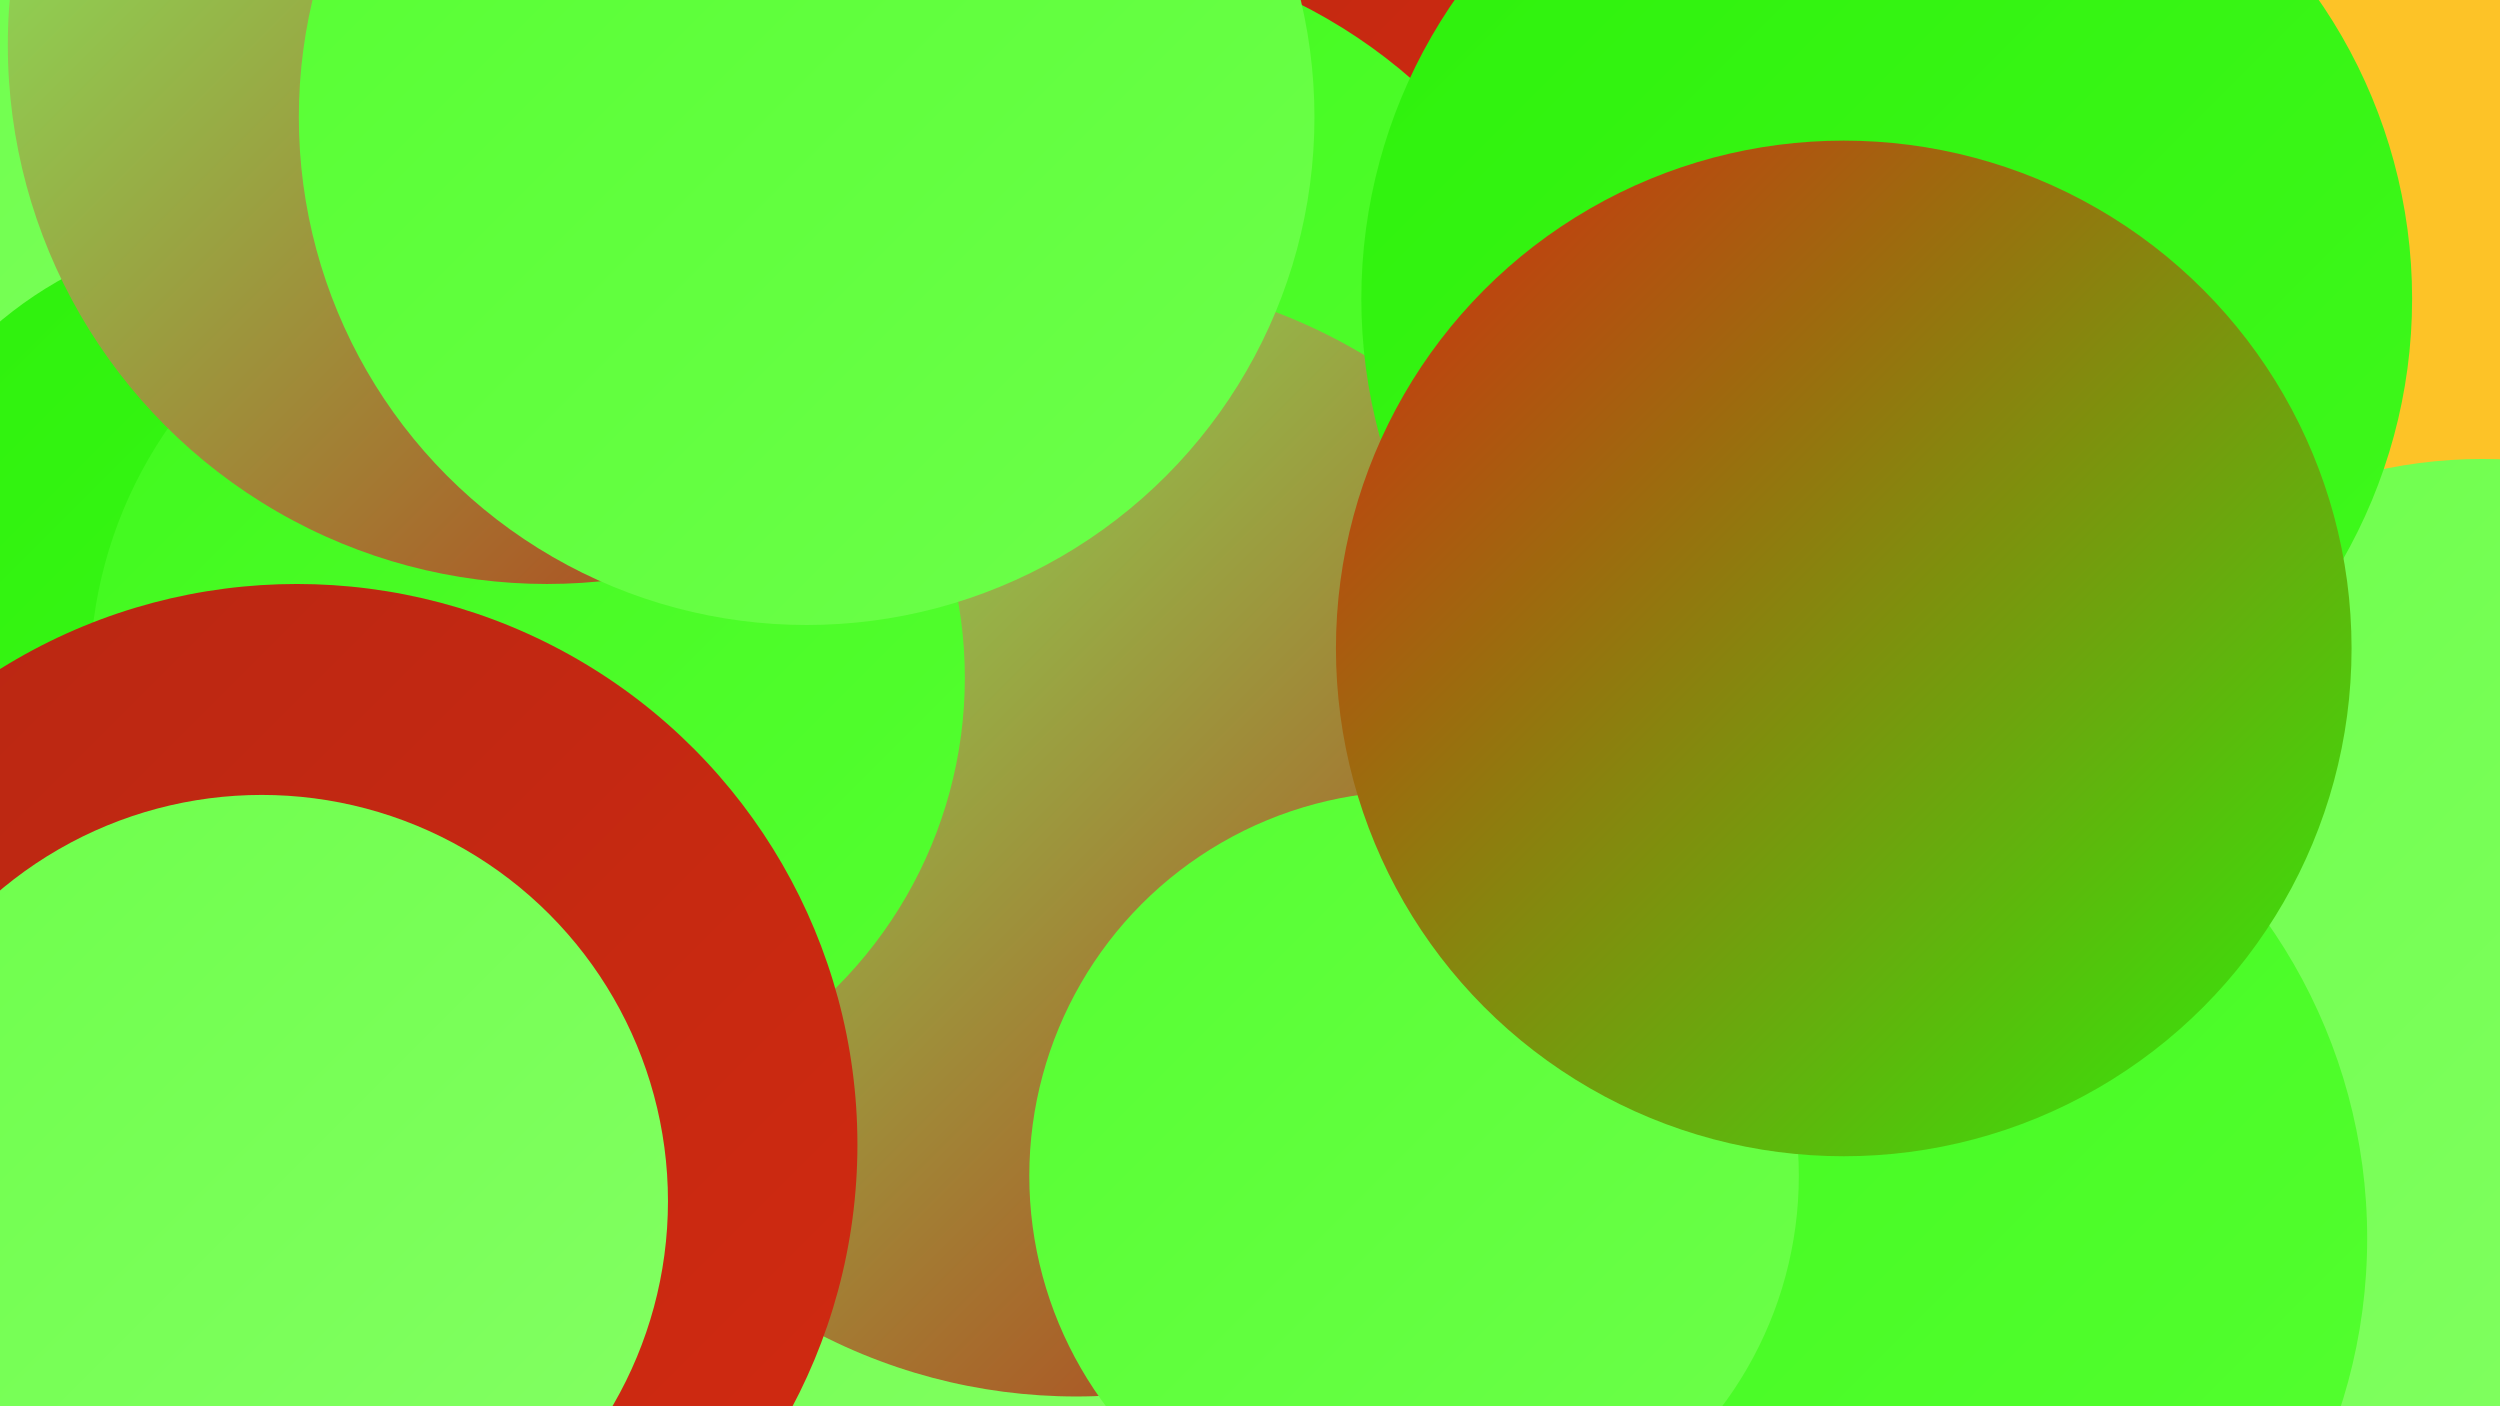
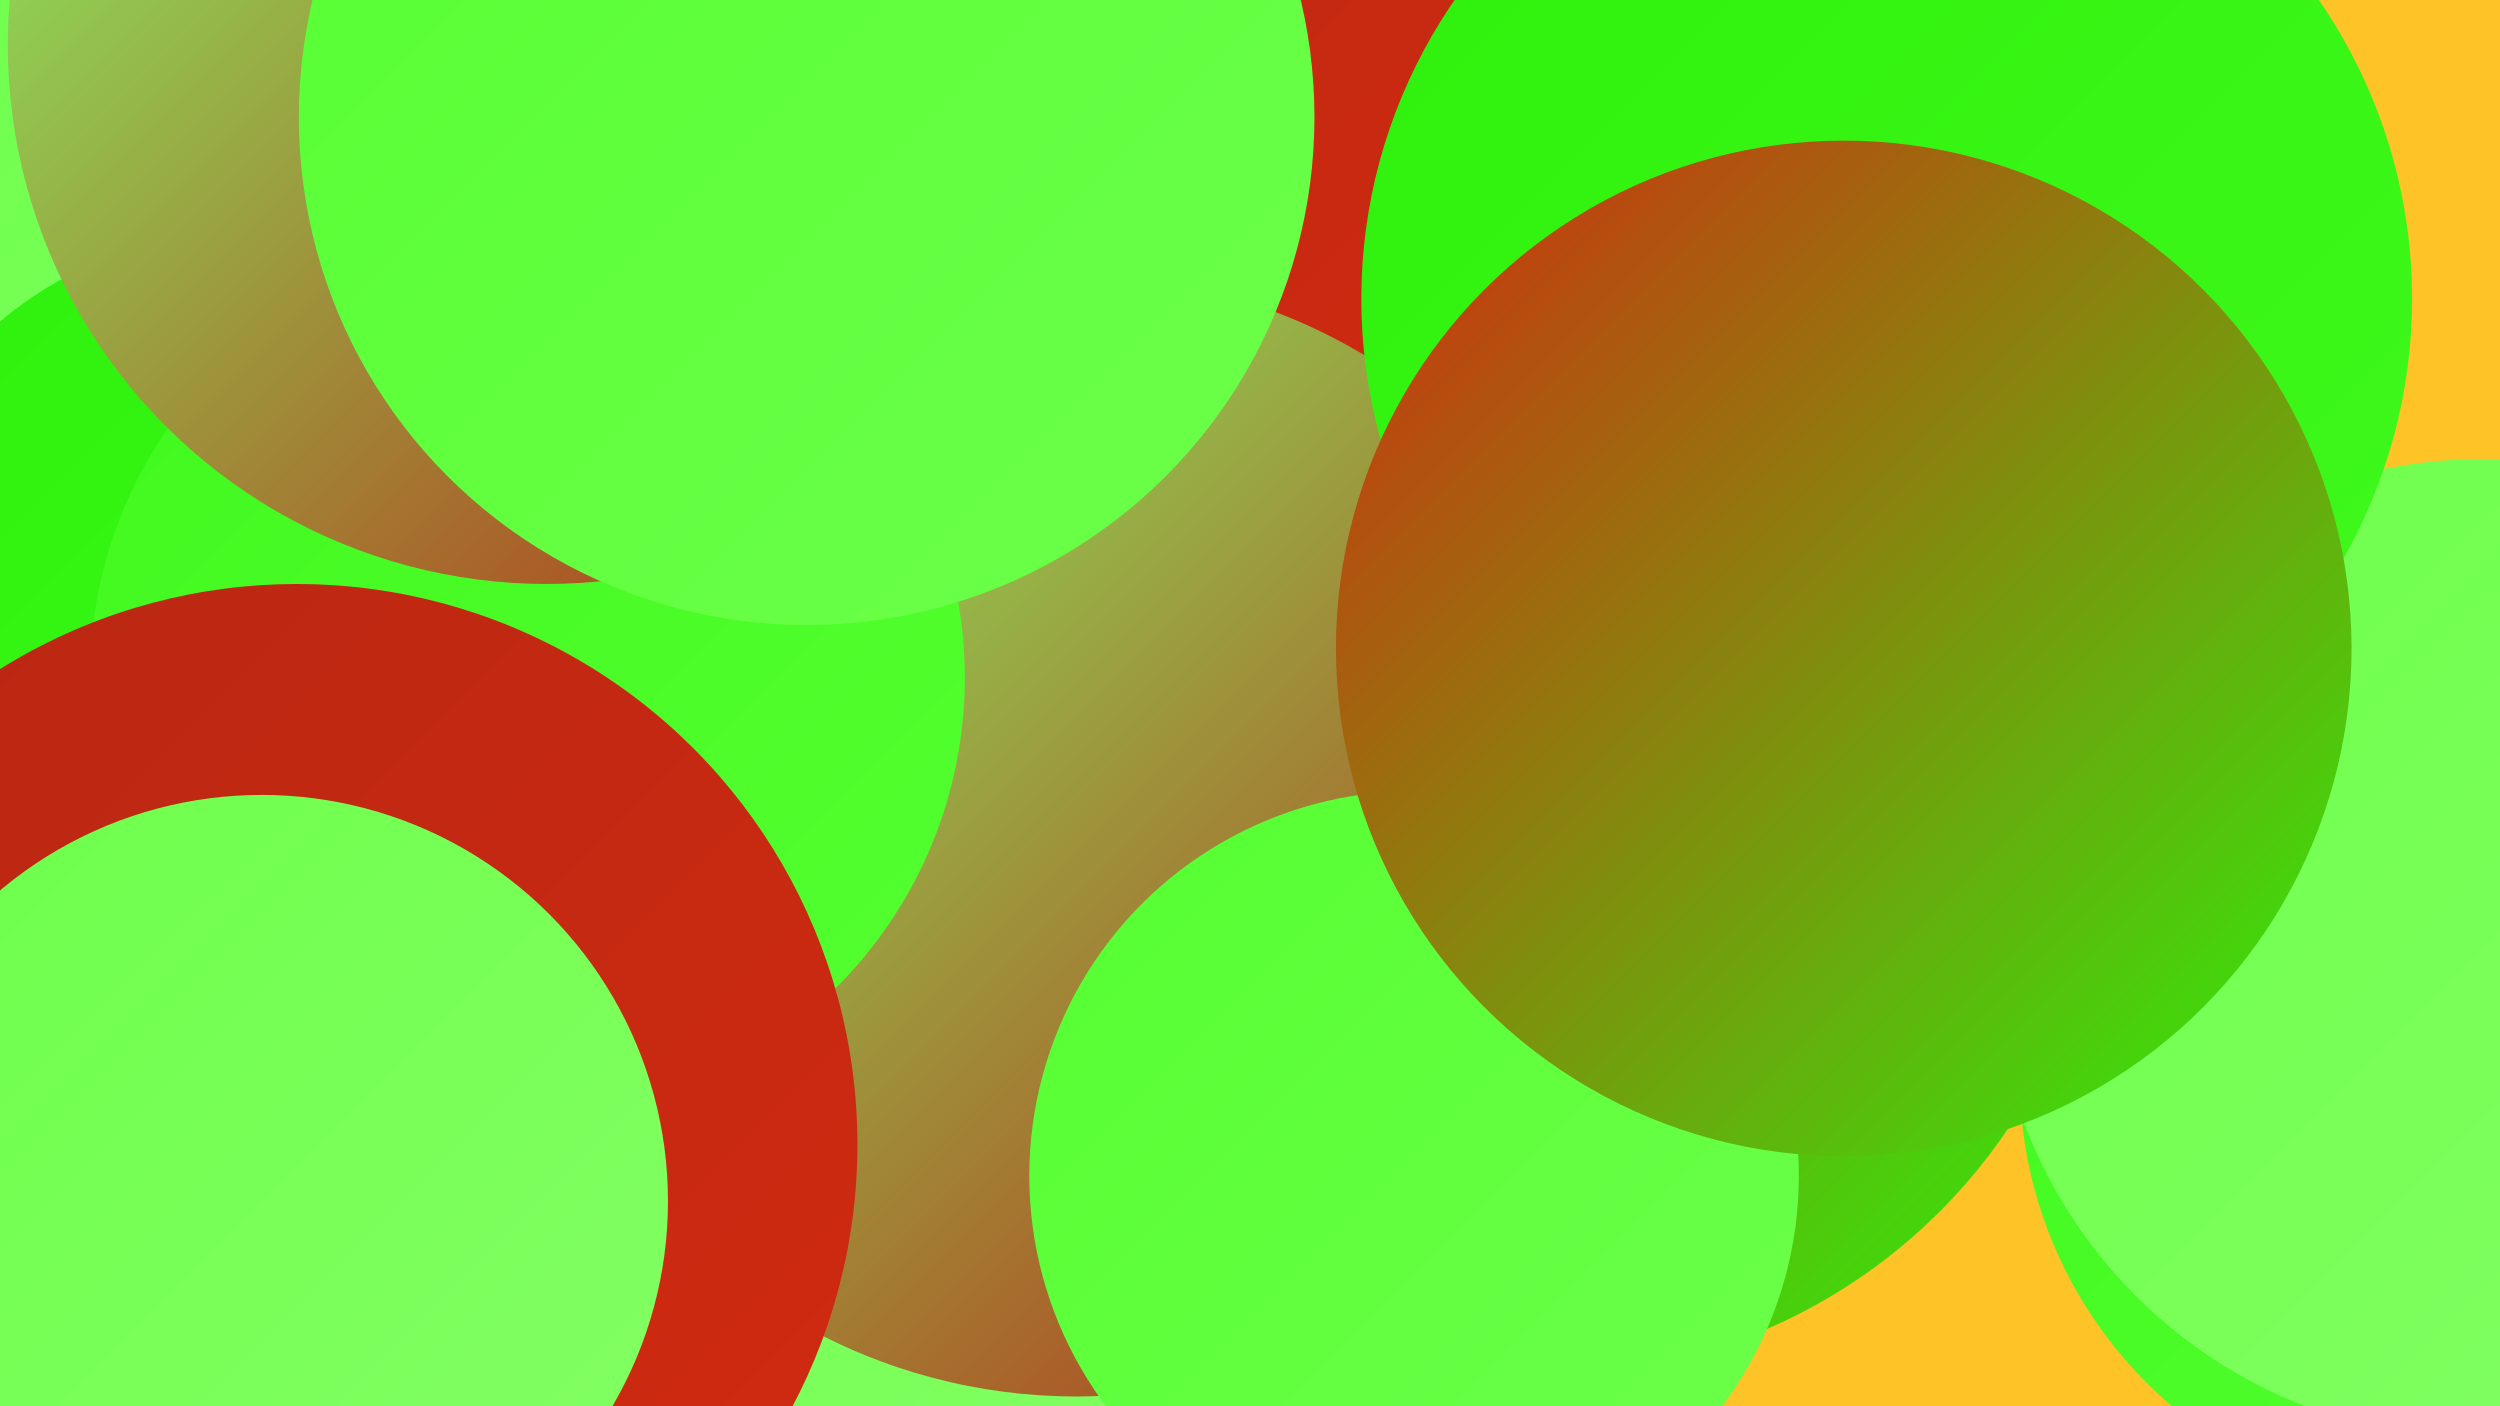
<svg xmlns="http://www.w3.org/2000/svg" width="1280" height="720">
  <defs>
    <linearGradient id="grad0" x1="0%" y1="0%" x2="100%" y2="100%">
      <stop offset="0%" style="stop-color:#b72713;stop-opacity:1" />
      <stop offset="100%" style="stop-color:#d32a10;stop-opacity:1" />
    </linearGradient>
    <linearGradient id="grad1" x1="0%" y1="0%" x2="100%" y2="100%">
      <stop offset="0%" style="stop-color:#d32a10;stop-opacity:1" />
      <stop offset="100%" style="stop-color:#2df10b;stop-opacity:1" />
    </linearGradient>
    <linearGradient id="grad2" x1="0%" y1="0%" x2="100%" y2="100%">
      <stop offset="0%" style="stop-color:#2df10b;stop-opacity:1" />
      <stop offset="100%" style="stop-color:#40f91d;stop-opacity:1" />
    </linearGradient>
    <linearGradient id="grad3" x1="0%" y1="0%" x2="100%" y2="100%">
      <stop offset="0%" style="stop-color:#40f91d;stop-opacity:1" />
      <stop offset="100%" style="stop-color:#55ff31;stop-opacity:1" />
    </linearGradient>
    <linearGradient id="grad4" x1="0%" y1="0%" x2="100%" y2="100%">
      <stop offset="0%" style="stop-color:#55ff31;stop-opacity:1" />
      <stop offset="100%" style="stop-color:#6dff4b;stop-opacity:1" />
    </linearGradient>
    <linearGradient id="grad5" x1="0%" y1="0%" x2="100%" y2="100%">
      <stop offset="0%" style="stop-color:#6dff4b;stop-opacity:1" />
      <stop offset="100%" style="stop-color:#84ff64;stop-opacity:1" />
    </linearGradient>
    <linearGradient id="grad6" x1="0%" y1="0%" x2="100%" y2="100%">
      <stop offset="0%" style="stop-color:#84ff64;stop-opacity:1" />
      <stop offset="100%" style="stop-color:#b72713;stop-opacity:1" />
    </linearGradient>
  </defs>
  <rect width="1280" height="720" fill="#fdc327" />
  <circle cx="1256" cy="551" r="222" fill="url(#grad3)" />
  <circle cx="613" cy="158" r="184" fill="url(#grad4)" />
  <circle cx="1271" cy="486" r="251" fill="url(#grad5)" />
  <circle cx="226" cy="111" r="279" fill="url(#grad5)" />
  <circle cx="791" cy="418" r="286" fill="url(#grad1)" />
  <circle cx="590" cy="57" r="211" fill="url(#grad0)" />
  <circle cx="131" cy="321" r="204" fill="url(#grad2)" />
-   <circle cx="393" cy="351" r="259" fill="url(#grad2)" />
  <circle cx="374" cy="623" r="276" fill="url(#grad5)" />
-   <circle cx="931" cy="634" r="281" fill="url(#grad3)" />
-   <circle cx="543" cy="246" r="273" fill="url(#grad3)" />
  <circle cx="551" cy="428" r="287" fill="url(#grad6)" />
  <circle cx="724" cy="602" r="197" fill="url(#grad4)" />
  <circle cx="270" cy="347" r="224" fill="url(#grad3)" />
  <circle cx="966" cy="153" r="269" fill="url(#grad2)" />
  <circle cx="280" cy="23" r="276" fill="url(#grad6)" />
  <circle cx="152" cy="586" r="287" fill="url(#grad0)" />
  <circle cx="413" cy="60" r="260" fill="url(#grad4)" />
  <circle cx="944" cy="332" r="260" fill="url(#grad1)" />
  <circle cx="134" cy="615" r="208" fill="url(#grad5)" />
</svg>